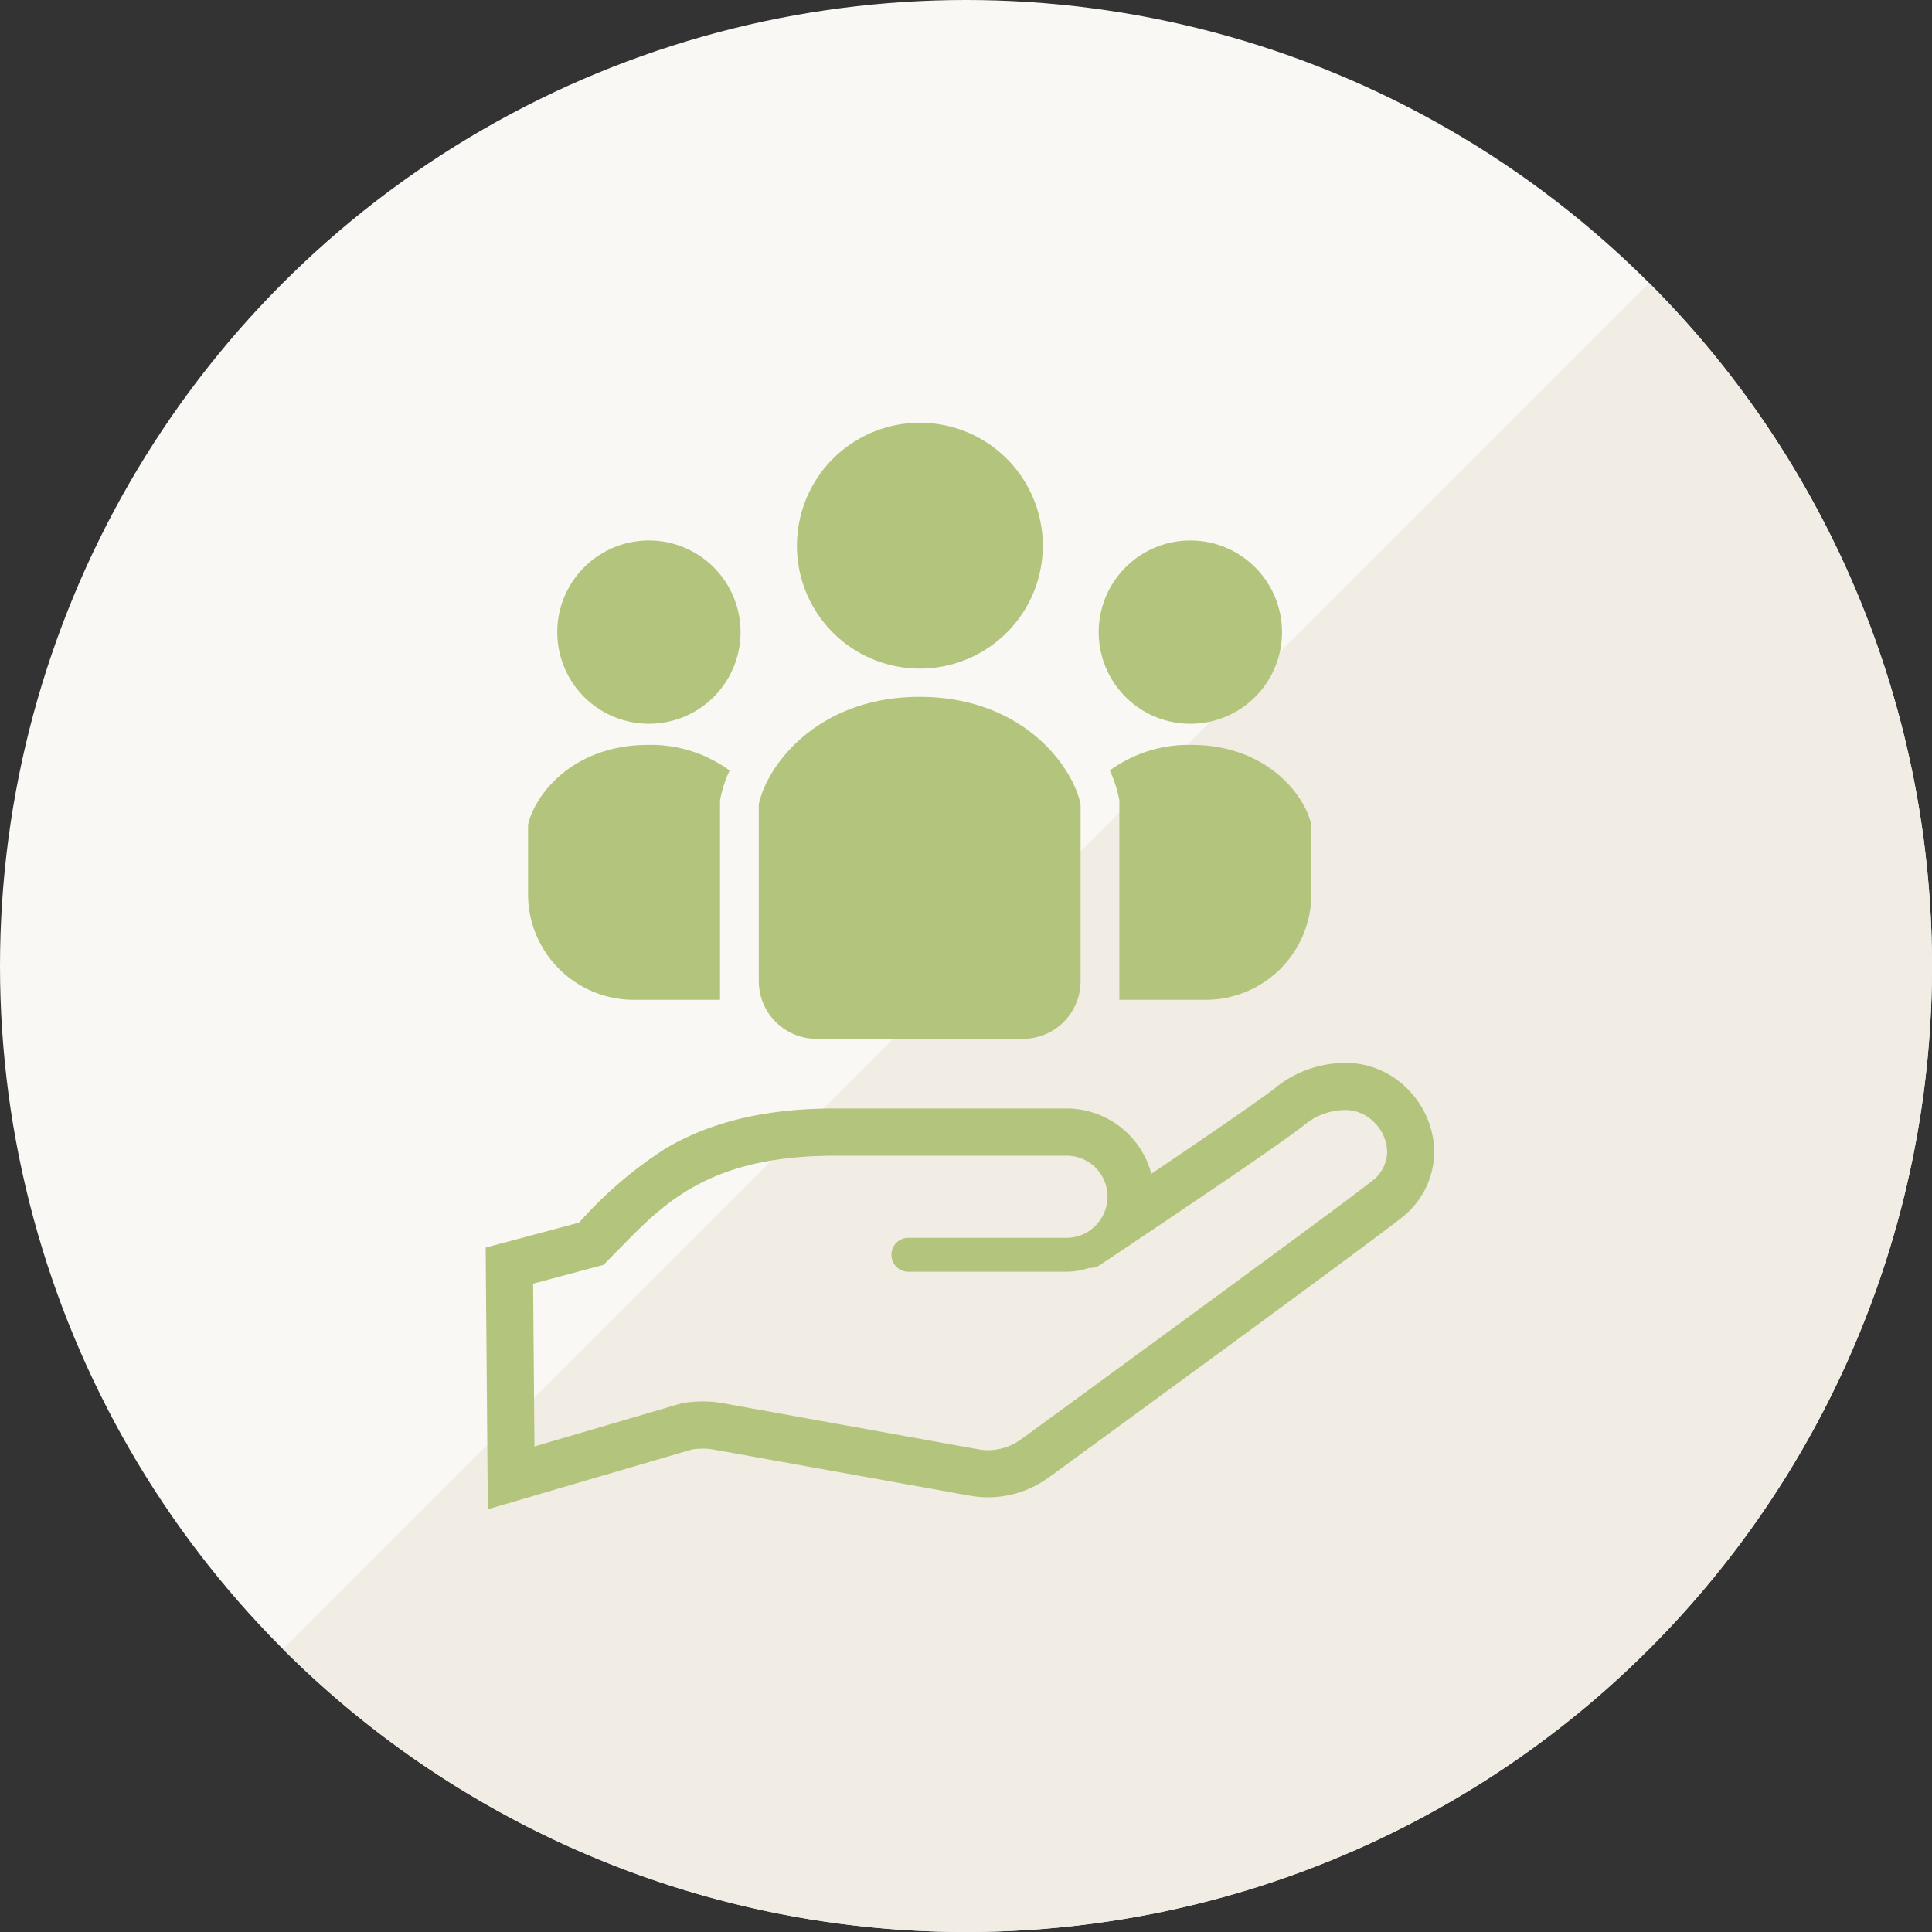
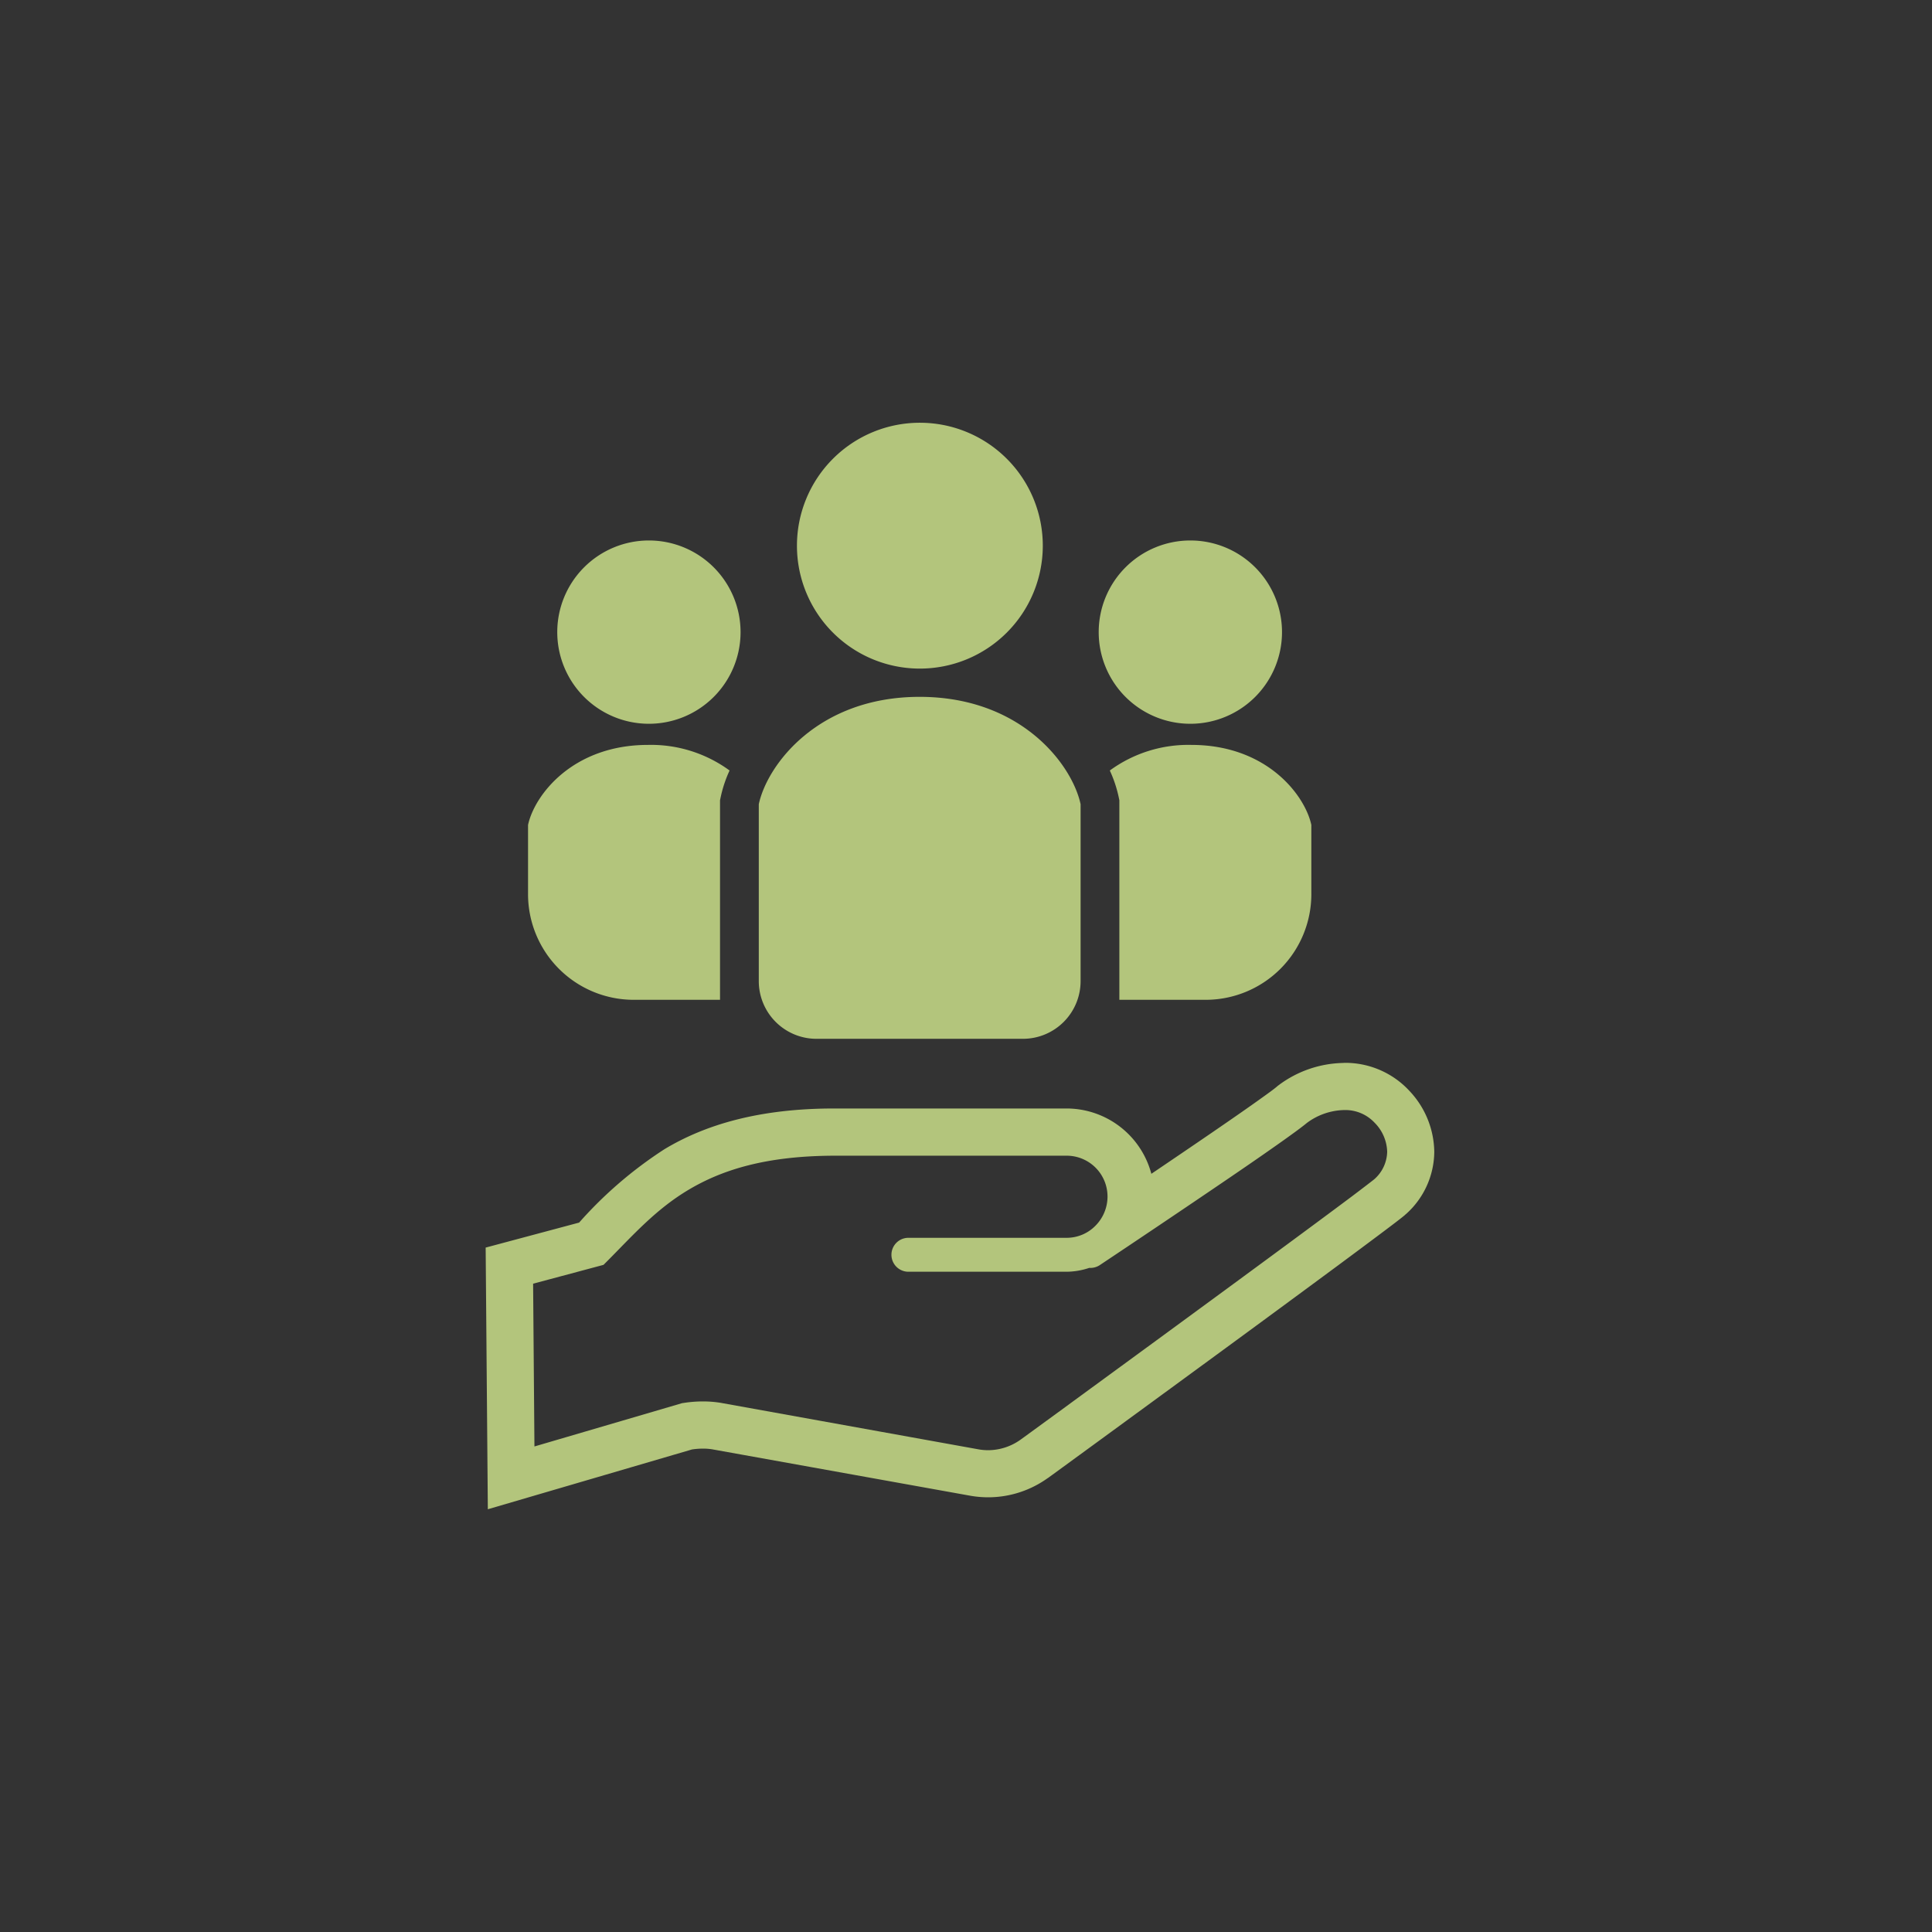
<svg xmlns="http://www.w3.org/2000/svg" id="icn__charm09.svg" width="160" height="160" viewBox="0 0 160 160">
  <rect x="0" y="0" width="160" height="160" fill="#333333" stroke="none" />
  <defs>
    <style>
      .cls-1 {
        fill: #faf8f4;
      }

      .cls-2 {
        fill: #f1ece4;
      }

      .cls-2, .cls-3 {
        fill-rule: evenodd;
      }

      .cls-3 {
        fill: #b3c57c;
      }
    </style>
  </defs>
-   <circle id="楕円形_722" data-name="楕円形 722" class="cls-1" cx="80" cy="80" r="80" />
-   <path id="楕円形_722-2" data-name="楕円形 722" class="cls-2" d="M2454.57,8441.43a80,80,0,0,1-113.14,113.14" transform="translate(-2318 -8418)" />
  <path id="シェイプ_812" data-name="シェイプ 812" class="cls-3" d="M2394.16,8473.37a10.18,10.18,0,1,0-10.16-10.18A10.174,10.174,0,0,0,2394.16,8473.37Zm22.42,4.57a7.59,7.59,0,1,0-7.59-7.59A7.59,7.59,0,0,0,2416.58,8477.94Zm0.08,1.75a11.008,11.008,0,0,0-6.75,2.12,10.494,10.494,0,0,1,.72,2.13l0.07,0.33v16.53h7.15a8.753,8.753,0,0,0,8.75-8.75v-5.73C2426.08,8483.88,2422.94,8479.69,2416.66,8479.69Zm-44.91-16.93a7.59,7.59,0,1,0,7.58,7.59A7.59,7.59,0,0,0,2371.75,8462.76Zm-10.02,23.56v5.73a8.753,8.753,0,0,0,8.75,8.75h7.15v-16.53l0.07-.33a10.494,10.494,0,0,1,.72-2.13,11.008,11.008,0,0,0-6.75-2.12C2365.39,8479.69,2362.25,8483.88,2361.73,8486.32Zm32.43-10.61c-8.41,0-12.62,5.62-13.32,8.89v14.65a4.778,4.778,0,0,0,4.77,4.78h17.11a4.778,4.778,0,0,0,4.77-4.78V8484.6C2406.79,8481.33,2402.58,8475.71,2394.16,8475.71Zm40.56,32.63a7.234,7.234,0,0,0-5.38-2.32l-0.13.01h0a9.209,9.209,0,0,0-5.29,1.82l-0.05.04-0.02.01-0.05.04-0.01.01c-0.15.14-.62,0.49-1.21,0.91-2.05,1.48-5.89,4.09-9.23,6.35a7.272,7.272,0,0,0-7.01-5.41h-19.18c-6.3-.01-10.77,1.35-14.13,3.37a34.184,34.184,0,0,0-7.07,6.08l-7.74,2.07,0.18,21.67,16.9-4.95a5.812,5.812,0,0,1,.9-0.07,4.539,4.539,0,0,1,.86.07l0.1,0.02h0.01l21.13,3.8a8.6,8.6,0,0,0,1.52.14,8.468,8.468,0,0,0,4.92-1.57l0.03-.02,0.03-.01h-0.01c0.13-.09,6.87-5.01,13.9-10.16,3.54-2.59,7.15-5.25,10.02-7.37,1.43-1.06,2.68-1.99,3.64-2.71s1.62-1.22,1.98-1.52l0.03-.03,0.03-.03,0.02-.01,0.01-.01a6.977,6.977,0,0,0,2.36-5.15h0v-0.03A7.479,7.479,0,0,0,2434.72,8508.34Zm-2.92,7.33c-0.24.19-.89,0.69-1.79,1.37-3.32,2.49-10.21,7.55-16.26,11.98-3.02,2.21-5.84,4.27-7.9,5.78-1.99,1.45-3.25,2.37-3.35,2.44a4.645,4.645,0,0,1-2.68.86,4.578,4.578,0,0,1-.83-0.08l-21.23-3.83h0.01a9.22,9.22,0,0,0-1.57-.13,10.347,10.347,0,0,0-1.61.13l-0.09.01-12.24,3.59-0.11-13.48,5.83-1.56,0.27-.27c2.14-2.15,4.04-4.32,6.78-5.95s6.37-2.82,12.17-2.82h19.14a3.382,3.382,0,0,1,3.38,3.38,3.427,3.427,0,0,1-.99,2.41,3.332,3.332,0,0,1-2.39,1.01h-13.11a1.405,1.405,0,0,0,0,2.81h13.11a6.062,6.062,0,0,0,1.87-.32,1.408,1.408,0,0,0,.84-0.21s3.74-2.49,7.76-5.21c2.01-1.36,4.09-2.77,5.8-3.96,0.86-.6,1.63-1.14,2.25-1.59,0.6-.43,1.05-0.77,1.38-1.04a5.352,5.352,0,0,1,3.07-1.06,3.319,3.319,0,0,1,2.53,1.05,3.545,3.545,0,0,1,1.04,2.4A3.113,3.113,0,0,1,2431.8,8515.67Zm-7.89-7.81a0.01,0.01,0,0,0,.01-0.01l0.05-.03Z" transform="translate(-2318 -8418)" />
</svg>